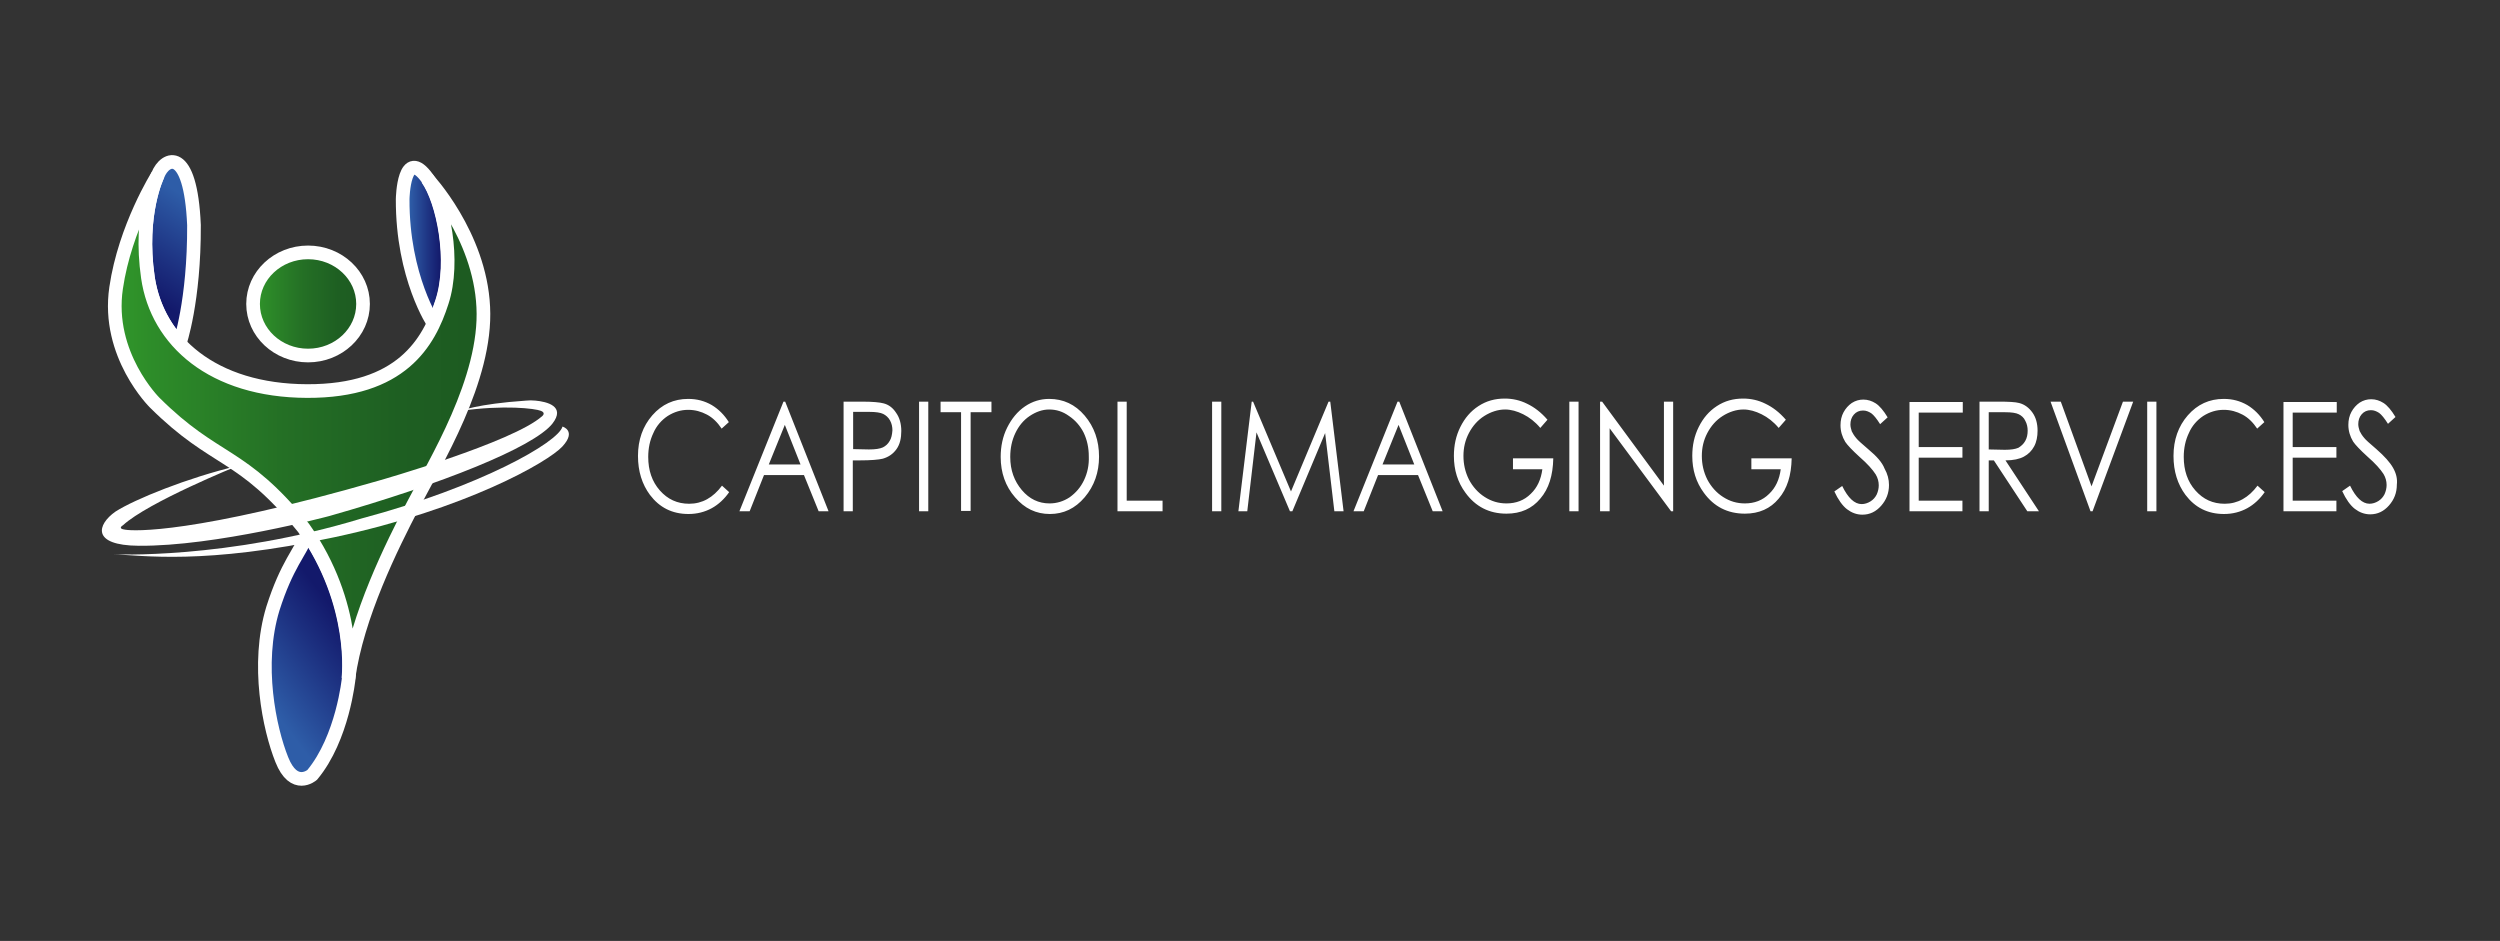
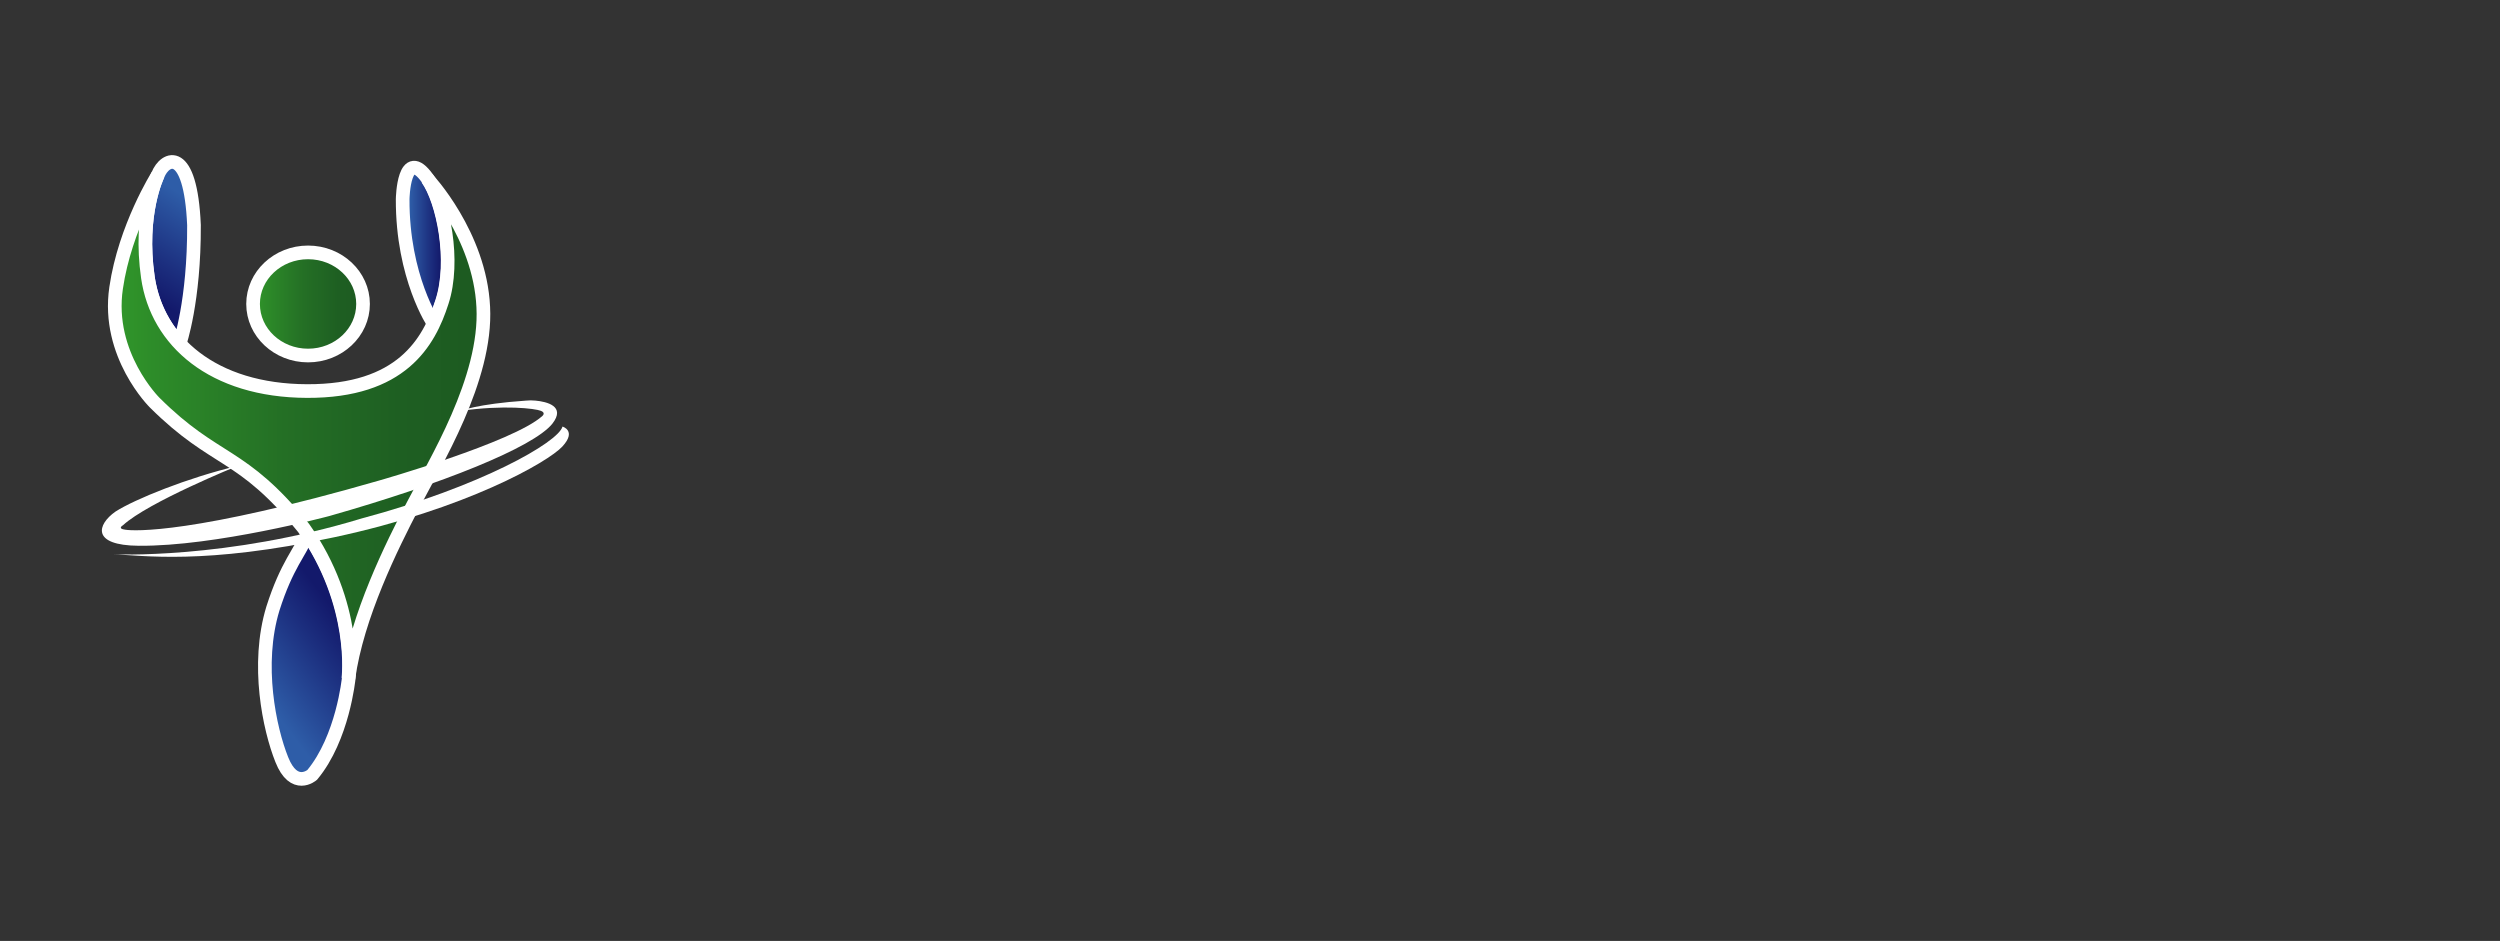
<svg xmlns="http://www.w3.org/2000/svg" version="1.1" id="Layer_1" x="0px" y="0px" viewBox="0 0 732 275.5" style="enable-background:new 0 0 732 275.5;" xml:space="preserve">
  <rect x="0" y="0" width="732" height="275.5" fill="#333333" stroke="none" />
  <style type="text/css">
	.st0{fill:url(#SVGID_1_);stroke:#FFFFFF;stroke-width:4;stroke-miterlimit:10;}
	.st1{fill:url(#SVGID_2_);stroke:#FFFFFF;stroke-width:4;stroke-miterlimit:10;}
	.st2{fill:url(#SVGID_3_);stroke:#FFFFFF;stroke-width:4;stroke-miterlimit:10;}
	.st3{fill:url(#SVGID_4_);stroke:#FFFFFF;stroke-width:4;stroke-miterlimit:10;}
	.st4{fill:url(#SVGID_5_);stroke:#FFFFFF;stroke-width:4;stroke-miterlimit:10;}
	.st5{fill:#FFFFFF;}
</style>
  <g>
    <g>
      <linearGradient id="SVGID_1_" gradientUnits="userSpaceOnUse" x1="74.144" y1="89.034" x2="106.352" y2="89.034">
        <stop offset="0" style="stop-color:#31972A" />
        <stop offset="0.102" style="stop-color:#2D8C29" />
        <stop offset="0.459" style="stop-color:#246F25" />
        <stop offset="0.77" style="stop-color:#1E5F22" />
        <stop offset="1" style="stop-color:#1D5A21" />
      </linearGradient>
      <ellipse class="st0" cx="90.2" cy="89" rx="16.1" ry="15.1" />
      <linearGradient id="SVGID_2_" gradientUnits="userSpaceOnUse" x1="39.045" y1="91.708" x2="62.89" y2="54.991">
        <stop offset="0.157" style="stop-color:#13196B" />
        <stop offset="0.39" style="stop-color:#1C2F7F" />
        <stop offset="0.843" style="stop-color:#2E5DA8" />
      </linearGradient>
      <path class="st1" d="M46.2,51.3c0,0-5.6,11.2-2.9,29.9c1.1,7.3,4.2,14,9.3,19.4c0,0,4.3-12.4,4.2-34.7    C55.8,42.7,48.3,45.9,46.2,51.3z" />
      <linearGradient id="SVGID_3_" gradientUnits="userSpaceOnUse" x1="70.094" y1="207.06" x2="107.299" y2="179.024">
        <stop offset="0.157" style="stop-color:#2E5DA8" />
        <stop offset="0.611" style="stop-color:#1C2F7F" />
        <stop offset="0.843" style="stop-color:#13196B" />
      </linearGradient>
      <path class="st2" d="M90.1,156.2c14.7,21.8,12,42.4,12,42.4s-1.7,17.5-10.7,28.3c0,0-5.3,4.6-8.9-4.5c-3.6-9-7.6-27.8-2.6-44.2    C84,165.3,87.9,161.8,90.1,156.2z" />
      <linearGradient id="SVGID_4_" gradientUnits="userSpaceOnUse" x1="117.873" y1="71.902" x2="131.128" y2="71.902">
        <stop offset="0.157" style="stop-color:#2E5DA8" />
        <stop offset="0.611" style="stop-color:#1C2F7F" />
        <stop offset="0.843" style="stop-color:#13196B" />
      </linearGradient>
      <path class="st3" d="M125.2,52.3c4.7,6.6,8.2,24.2,4.3,36.1c-0.7,2.1-1.5,4.3-2.5,6.4c0,0-9.2-13.6-9.1-36.5    C117.9,58.2,118.2,42.5,125.2,52.3z" />
      <linearGradient id="SVGID_5_" gradientUnits="userSpaceOnUse" x1="33.662" y1="124.922" x2="141.644" y2="124.922">
        <stop offset="0" style="stop-color:#31972A" />
        <stop offset="0.102" style="stop-color:#2D8C29" />
        <stop offset="0.459" style="stop-color:#246F25" />
        <stop offset="0.77" style="stop-color:#1E5F22" />
        <stop offset="1" style="stop-color:#1D5A21" />
      </linearGradient>
      <path class="st4" d="M46.2,51.3c0,0-5.6,11.2-2.9,29.9c2.7,18.7,19,33.2,46.6,33.3c27.6,0.1,35.7-14.2,39.5-26.1    c3.9-11.9,0.4-29.5-4.3-36.1c0,0,15.4,16.4,16.4,37.6c1.1,21.1-14.2,45.7-20.5,57.9c-6.3,12.1-16.5,32.6-19,50.9    c0,0,2.8-21.6-13.1-44.1c-18.3-22.6-25.6-18.8-43.6-36.7c0,0-14.2-14-11.3-33.6C36.6,66.5,46.2,51.3,46.2,51.3z" />
      <path class="st5" d="M33.1,162.3c0,0,33,1.6,72.8-10.5c34.8-9.3,57.6-22.3,58.8-26.9c0,0,4.2,1.2,0,5.8    c-4.2,4.6-28.4,18.4-66.8,26.6C59.6,165.5,41.9,162.6,33.1,162.3z" />
-       <path class="st5" d="M69.6,136.4c0,0-26.2,10.6-33.6,17.4c0,0-1.8,1,0.7,1.3c2.5,0.4,19.9,1.3,74.3-14.4c0,0,39.3-11.2,47.8-18.9    c0,0,1.1-0.9-0.4-1.5c-1.7-0.7-10.8-1.8-23.5,0c0,0,4.6-2,19.1-3c0.9-0.1,1.9-0.1,2.8,0c3.2,0.3,9,1.6,4.9,6.8    c-5.6,6.9-32.2,17.6-65.3,27c0,0-33.3,8.9-55.8,8.7c-13.9-0.1-12.2-6.2-6.8-10C39.4,146.2,54.9,139.9,69.6,136.4z" />
+       <path class="st5" d="M69.6,136.4c0,0-26.2,10.6-33.6,17.4c0,0-1.8,1,0.7,1.3c2.5,0.4,19.9,1.3,74.3-14.4c0,0,39.3-11.2,47.8-18.9    c0,0,1.1-0.9-0.4-1.5c-1.7-0.7-10.8-1.8-23.5,0c0,0,4.6-2,19.1-3c0.9-0.1,1.9-0.1,2.8,0c3.2,0.3,9,1.6,4.9,6.8    c-5.6,6.9-32.2,17.6-65.3,27c0,0-33.3,8.9-55.8,8.7c-13.9-0.1-12.2-6.2-6.8-10C39.4,146.2,54.9,139.9,69.6,136.4" />
    </g>
-     <path class="st5" d="M195.5,121.8c1.9-1.2,3.9-1.8,6-1.8c2,0,3.8,0.5,5.5,1.4c1.7,0.9,3.1,2.3,4.3,4.1l2.1-1.9c-1.3-2.1-3-3.8-5-5   c-2.1-1.2-4.3-1.8-6.9-1.8c-4.2,0-7.7,1.6-10.5,4.8c-2.8,3.2-4.2,7.2-4.2,11.9c0,4.5,1.2,8.3,3.5,11.4c2.8,3.7,6.5,5.6,11.3,5.6   c2.5,0,4.8-0.6,6.8-1.7c2-1.1,3.7-2.7,5.1-4.7l-2.1-1.9c-2.6,3.5-5.8,5.3-9.6,5.3c-3.5,0-6.3-1.3-8.6-3.9c-2.3-2.6-3.4-5.9-3.4-9.8   c0-2.6,0.5-4.9,1.5-7C192.2,124.7,193.7,123,195.5,121.8z M229.4,117.6l-12.9,32.1h3l4.2-10.6h11.7l4.3,10.6h2.9l-12.7-32.1H229.4z    M225.1,136l4.7-11.6l4.6,11.6H225.1z M258.7,118.1c-1.1-0.3-3.2-0.5-6.3-0.5H247v32.1h2.7v-14.9h1.9c3.4,0,5.7-0.2,6.9-0.5   c1.7-0.5,3-1.4,4-2.8c1-1.4,1.4-3.2,1.4-5.3c0-2.1-0.5-3.9-1.5-5.3C261.5,119.5,260.3,118.5,258.7,118.1z M260.5,129.1   c-0.5,0.9-1.2,1.5-2,1.9c-0.9,0.4-2.2,0.6-4.1,0.6l-4.6-0.1v-10.9h4.8c1.8,0,3.2,0.2,4,0.6c0.8,0.4,1.5,1,2,1.9   c0.5,0.9,0.7,1.9,0.7,2.9C261.2,127.3,261,128.3,260.5,129.1z M269.1,149.7h2.7v-32.1h-2.7V149.7z M275.3,120.7h6.1v28.9h2.8v-28.9   h6.1v-3.1h-14.9V120.7z M307.2,116.8c-2.5,0-4.9,0.7-7.1,2.2c-2.2,1.5-3.9,3.6-5.2,6.2c-1.3,2.6-1.9,5.5-1.9,8.6   c0,4.6,1.4,8.6,4.2,11.8c2.8,3.3,6.2,4.9,10.2,4.9c4,0,7.4-1.6,10.2-4.9c2.8-3.3,4.2-7.3,4.2-11.9c0-4.7-1.4-8.7-4.2-12   C314.8,118.4,311.3,116.8,307.2,116.8z M317.4,140.6c-1,2.1-2.4,3.7-4.2,5c-1.8,1.2-3.8,1.8-5.9,1.8c-3.2,0-5.9-1.3-8.1-3.9   c-2.2-2.6-3.4-5.8-3.4-9.7c0-2.6,0.5-4.9,1.5-7c1-2.1,2.4-3.8,4.2-5c1.8-1.2,3.7-1.9,5.7-1.9c2.1,0,4,0.6,5.8,1.9   c1.8,1.2,3.3,2.9,4.3,4.9c1,2.1,1.5,4.4,1.5,6.9C318.9,136.2,318.4,138.5,317.4,140.6z M329.9,117.6h-2.7v32.1h13.2v-3.1h-10.5   V117.6z M354.9,149.7h2.7v-32.1h-2.7V149.7z M389,117.6l-11,26.3l-11.1-26.3h-0.4l-3.9,32.1h2.6l2.7-23.1l9.8,23.1h0.7l9.6-22.9   l2.7,22.9h2.7l-3.9-32.1H389z M409.2,117.6l-12.9,32.1h3l4.2-10.6h11.7l4.3,10.6h2.9l-12.7-32.1H409.2z M404.8,136l4.7-11.6   l4.6,11.6H404.8z M442.9,137.4h8.7c-0.4,3-1.5,5.4-3.4,7.2c-1.9,1.9-4.3,2.8-7.1,2.8c-2.3,0-4.4-0.6-6.4-1.9   c-1.9-1.2-3.5-3-4.6-5.1c-1.1-2.2-1.6-4.5-1.6-6.9c0-2.4,0.5-4.6,1.6-6.7c1.1-2.1,2.6-3.8,4.5-5c1.9-1.2,4-1.9,6.1-1.9   c1.7,0,3.5,0.5,5.3,1.4c1.8,0.9,3.5,2.2,5,4l2.1-2.4c-1.9-2.2-3.9-3.7-6-4.7c-2-1-4.2-1.5-6.5-1.5c-2.9,0-5.4,0.7-7.7,2.2   c-2.3,1.5-4,3.5-5.3,6.1c-1.3,2.6-1.9,5.4-1.9,8.5c0,4.1,1.1,7.7,3.4,10.8c2.9,4,6.9,6.1,12,6.1c4.2,0,7.5-1.5,9.9-4.4   c2.5-2.9,3.7-6.8,3.8-11.8h-11.8V137.4z M459.5,149.7h2.7v-32.1h-2.7V149.7z M487.2,142.2l-18.1-24.6h-0.6v32.1h2.8v-24.3l18,24.3   h0.6v-32.1h-2.7V142.2z M512.7,137.4h8.7c-0.4,3-1.5,5.4-3.4,7.2c-1.9,1.9-4.3,2.8-7.1,2.8c-2.3,0-4.4-0.6-6.4-1.9   c-1.9-1.2-3.5-3-4.6-5.1c-1.1-2.2-1.6-4.5-1.6-6.9c0-2.4,0.5-4.6,1.6-6.7c1.1-2.1,2.6-3.8,4.5-5c1.9-1.2,4-1.9,6.1-1.9   c1.7,0,3.5,0.5,5.3,1.4c1.8,0.9,3.5,2.2,5,4l2.1-2.4c-1.9-2.2-3.9-3.7-6-4.7c-2-1-4.2-1.5-6.5-1.5c-2.9,0-5.4,0.7-7.7,2.2   c-2.3,1.5-4,3.5-5.3,6.1c-1.3,2.6-1.9,5.4-1.9,8.5c0,4.1,1.1,7.7,3.4,10.8c2.9,4,6.9,6.1,12,6.1c4.2,0,7.5-1.5,9.9-4.4   c2.5-2.9,3.7-6.8,3.8-11.8h-11.8V137.4z M547.1,131.6c-2-1.7-3.2-2.8-3.5-3.2c-0.7-0.8-1.1-1.5-1.4-2.1c-0.2-0.7-0.4-1.3-0.4-2   c0-1.1,0.3-2.1,1-2.9c0.7-0.8,1.6-1.2,2.7-1.2c0.9,0,1.6,0.3,2.4,0.8c0.7,0.5,1.6,1.6,2.6,3.2l2.2-2c-1.2-2-2.4-3.4-3.5-4.1   c-1.1-0.7-2.3-1.1-3.6-1.1c-1.2,0-2.3,0.3-3.4,1c-1,0.7-1.8,1.6-2.4,2.7c-0.6,1.1-0.9,2.4-0.9,3.8c0,1.8,0.5,3.4,1.4,4.9   c0.6,0.9,2,2.4,4.2,4.4c2.3,2,3.8,3.7,4.7,5.1c0.6,1,0.9,2.1,0.9,3.2c0,0.9-0.2,1.8-0.6,2.7c-0.4,0.8-1,1.5-1.8,2   c-0.8,0.5-1.7,0.8-2.6,0.8c-2.1,0-4-1.8-5.7-5.3l-2.3,1.6c1.1,2.4,2.4,4.2,3.7,5.2c1.3,1,2.8,1.6,4.5,1.6c2.2,0,4-0.9,5.5-2.6   c1.5-1.7,2.3-3.7,2.3-6.1c0-1.6-0.4-3.2-1.3-4.8C551.1,135.4,549.5,133.6,547.1,131.6z M559.1,149.7h15.5v-3.1h-12.8v-12.6h12.8   v-3.1h-12.8v-10.1h12.9v-3.1h-15.6V149.7z M592.6,133.7c1.3-0.7,2.3-1.7,3-3c0.7-1.3,1-2.9,1-4.6c0-2.1-0.5-3.9-1.5-5.3   c-1-1.4-2.3-2.4-3.9-2.8c-1.1-0.3-3.1-0.4-6.2-0.4h-5.4v32.1h2.7v-14.9h1.5l9.8,14.9h3.4l-9.8-14.9   C589.5,134.8,591.3,134.4,592.6,133.7z M582.3,131.6v-10.9h4.8c1.9,0,3.2,0.2,4,0.6c0.8,0.4,1.5,1,1.9,1.9c0.5,0.9,0.7,1.9,0.7,2.9   c0,1.1-0.2,2.1-0.7,3c-0.5,0.9-1.2,1.5-2,2c-0.9,0.4-2.2,0.6-4,0.6L582.3,131.6z M612.4,142.4l-9-24.8h-3l11.7,32.1h0.6l11.9-32.1   h-3L612.4,142.4z M628.7,149.7h2.7v-32.1h-2.7V149.7z M645.1,121.8c1.9-1.2,3.9-1.8,6-1.8c2,0,3.8,0.5,5.5,1.4   c1.7,0.9,3.1,2.3,4.3,4.1l2.1-1.9c-1.3-2.1-3-3.8-5-5c-2.1-1.2-4.3-1.8-6.9-1.8c-4.2,0-7.7,1.6-10.5,4.8c-2.8,3.2-4.2,7.2-4.2,11.9   c0,4.5,1.2,8.3,3.5,11.4c2.8,3.7,6.5,5.6,11.3,5.6c2.5,0,4.8-0.6,6.8-1.7c2-1.1,3.7-2.7,5.1-4.7l-2.1-1.9c-2.6,3.5-5.8,5.3-9.6,5.3   c-3.5,0-6.3-1.3-8.6-3.9c-2.3-2.6-3.4-5.9-3.4-9.8c0-2.6,0.5-4.9,1.5-7C641.8,124.7,643.3,123,645.1,121.8z M668.6,149.7h15.5v-3.1   h-12.8v-12.6h12.8v-3.1h-12.8v-10.1h12.9v-3.1h-15.6V149.7z M700.7,137c-0.9-1.6-2.5-3.4-4.9-5.5c-2-1.7-3.2-2.8-3.5-3.2   c-0.7-0.8-1.1-1.5-1.4-2.1c-0.2-0.7-0.4-1.3-0.4-2c0-1.1,0.3-2.1,1-2.9c0.7-0.8,1.6-1.2,2.7-1.2c0.9,0,1.6,0.3,2.4,0.8   c0.7,0.5,1.6,1.6,2.6,3.2l2.2-2c-1.2-2-2.4-3.4-3.5-4.1c-1.1-0.7-2.3-1.1-3.6-1.1c-1.2,0-2.3,0.3-3.4,1c-1,0.7-1.8,1.6-2.4,2.7   c-0.6,1.1-0.9,2.4-0.9,3.8c0,1.8,0.5,3.4,1.4,4.9c0.6,0.9,2,2.4,4.2,4.4c2.3,2,3.8,3.7,4.7,5.1c0.6,1,0.9,2.1,0.9,3.2   c0,0.9-0.2,1.8-0.6,2.7c-0.4,0.8-1,1.5-1.8,2c-0.8,0.5-1.7,0.8-2.6,0.8c-2.1,0-4-1.8-5.7-5.3l-2.3,1.6c1.1,2.4,2.4,4.2,3.7,5.2   c1.3,1,2.8,1.6,4.5,1.6c2.2,0,4-0.9,5.5-2.6c1.5-1.7,2.3-3.7,2.3-6.1C702,140.2,701.6,138.6,700.7,137z" />
  </g>
</svg>